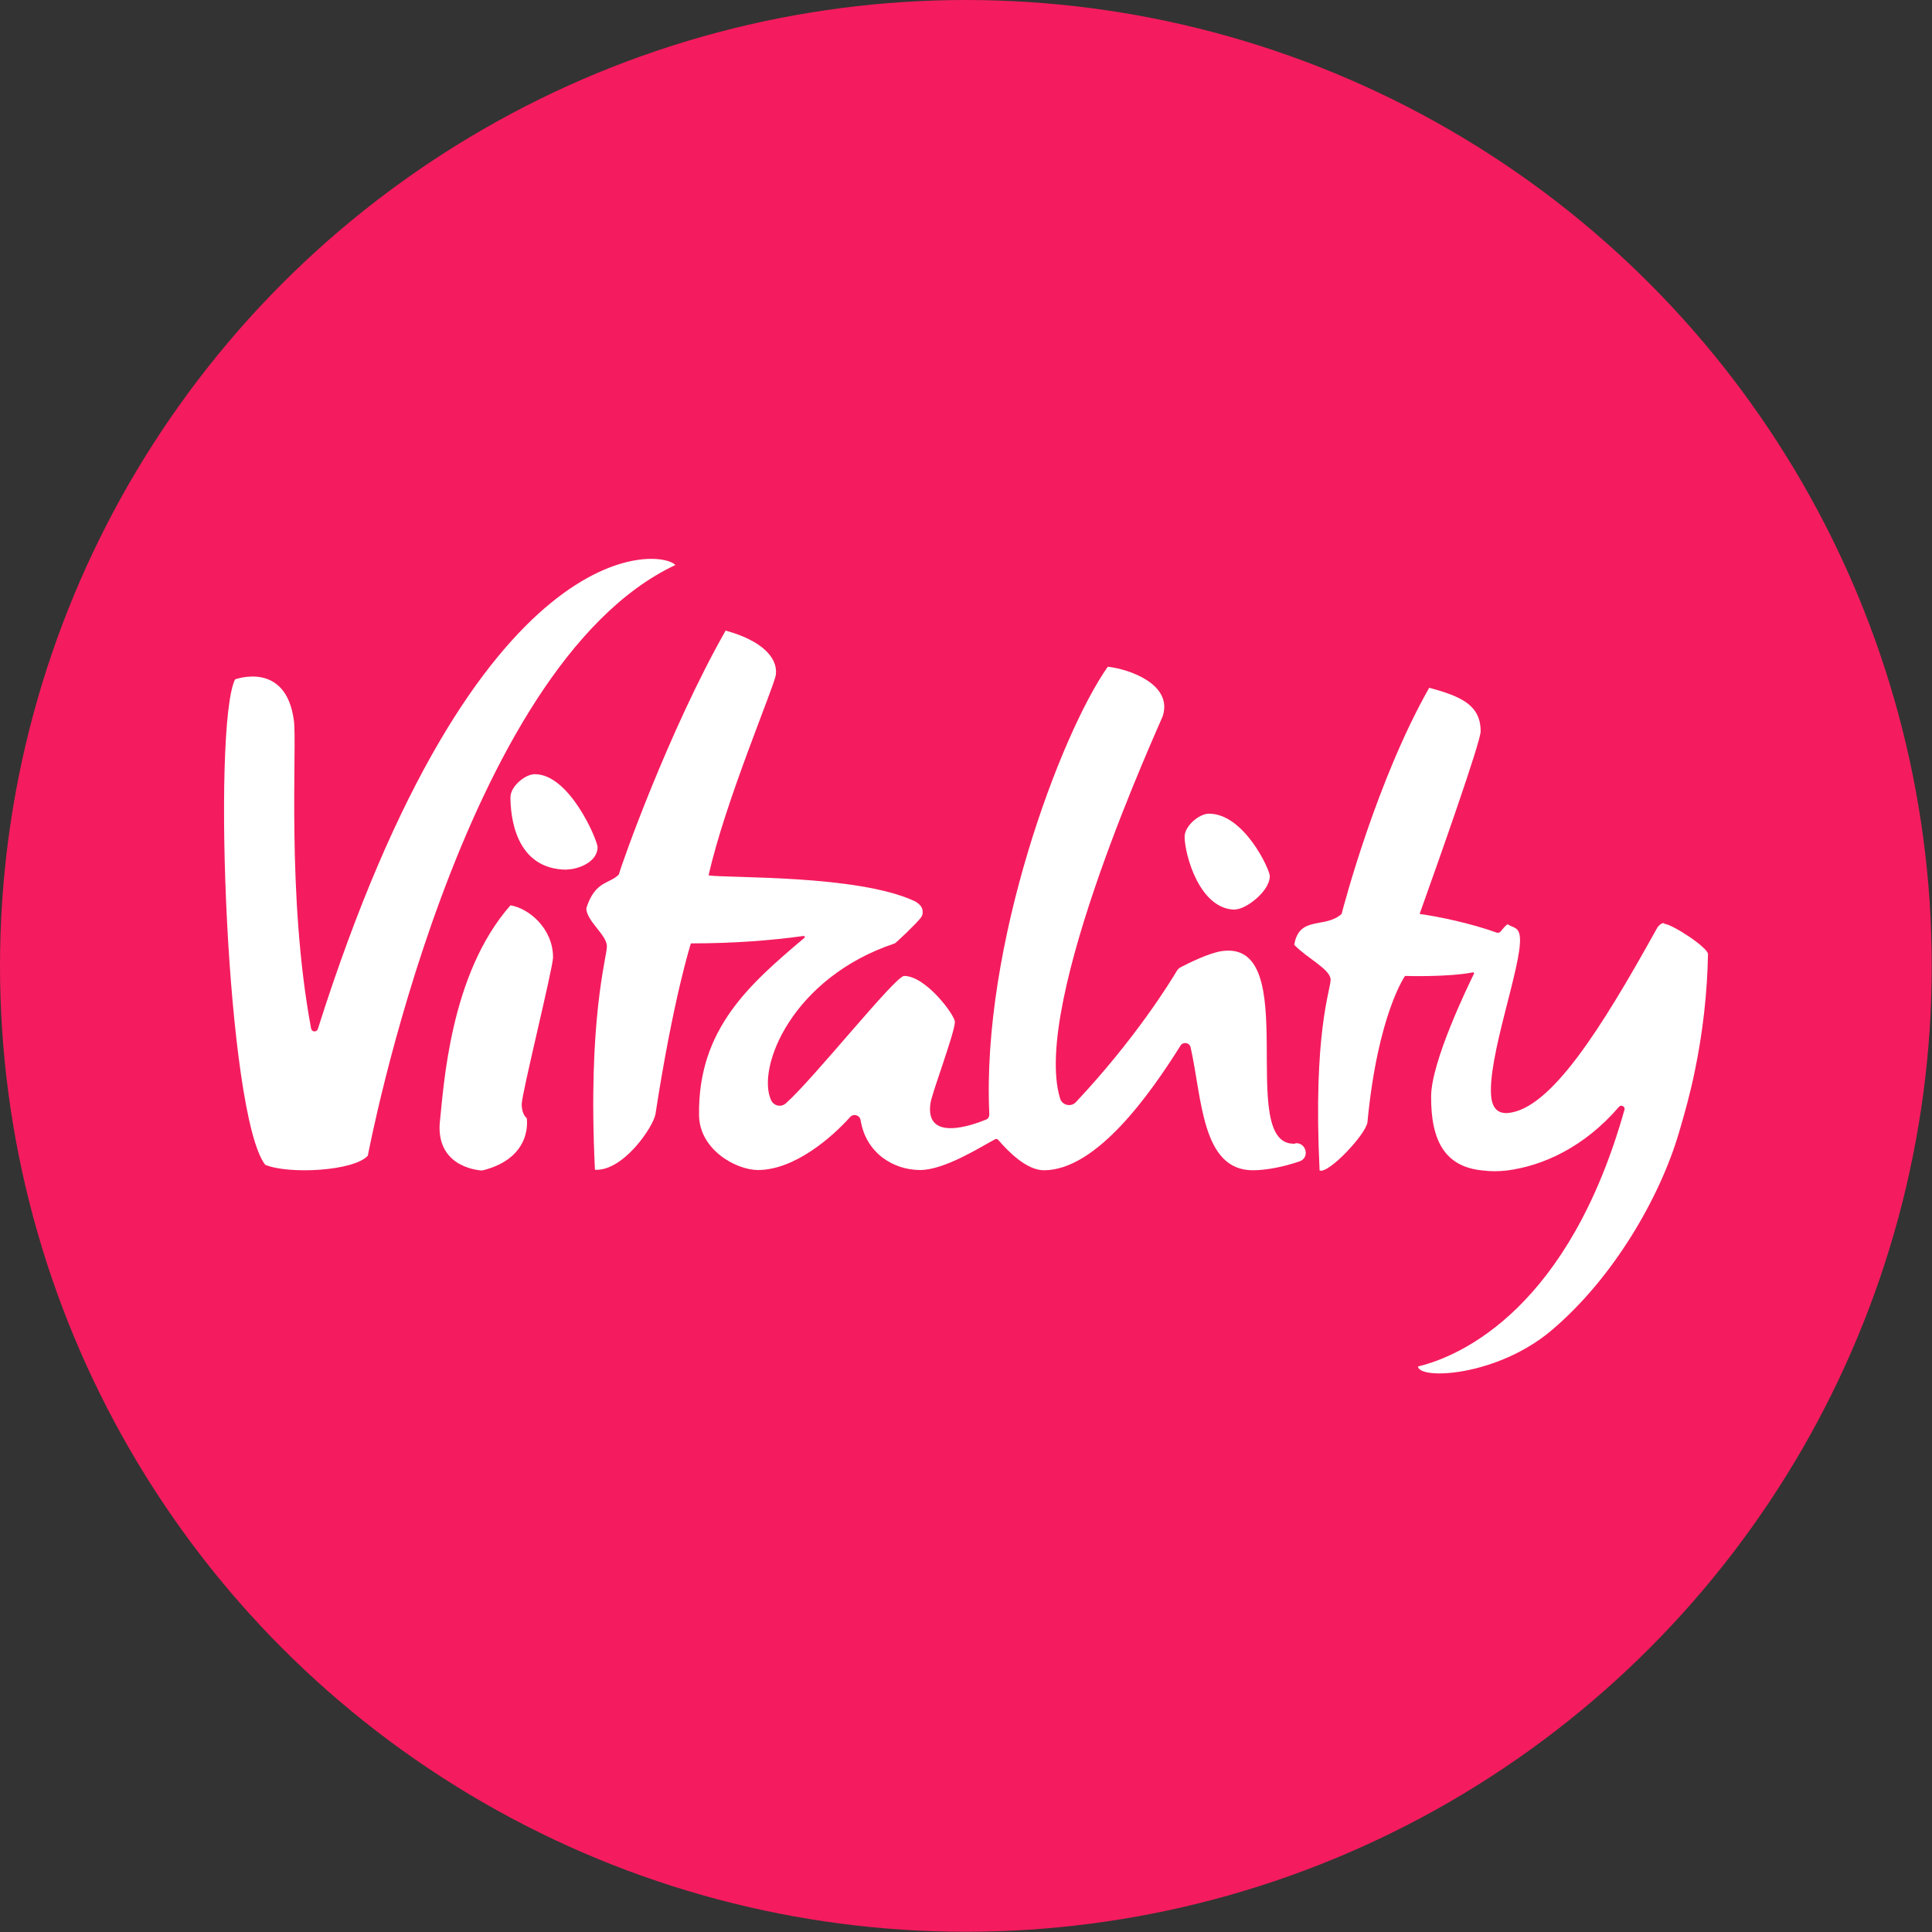
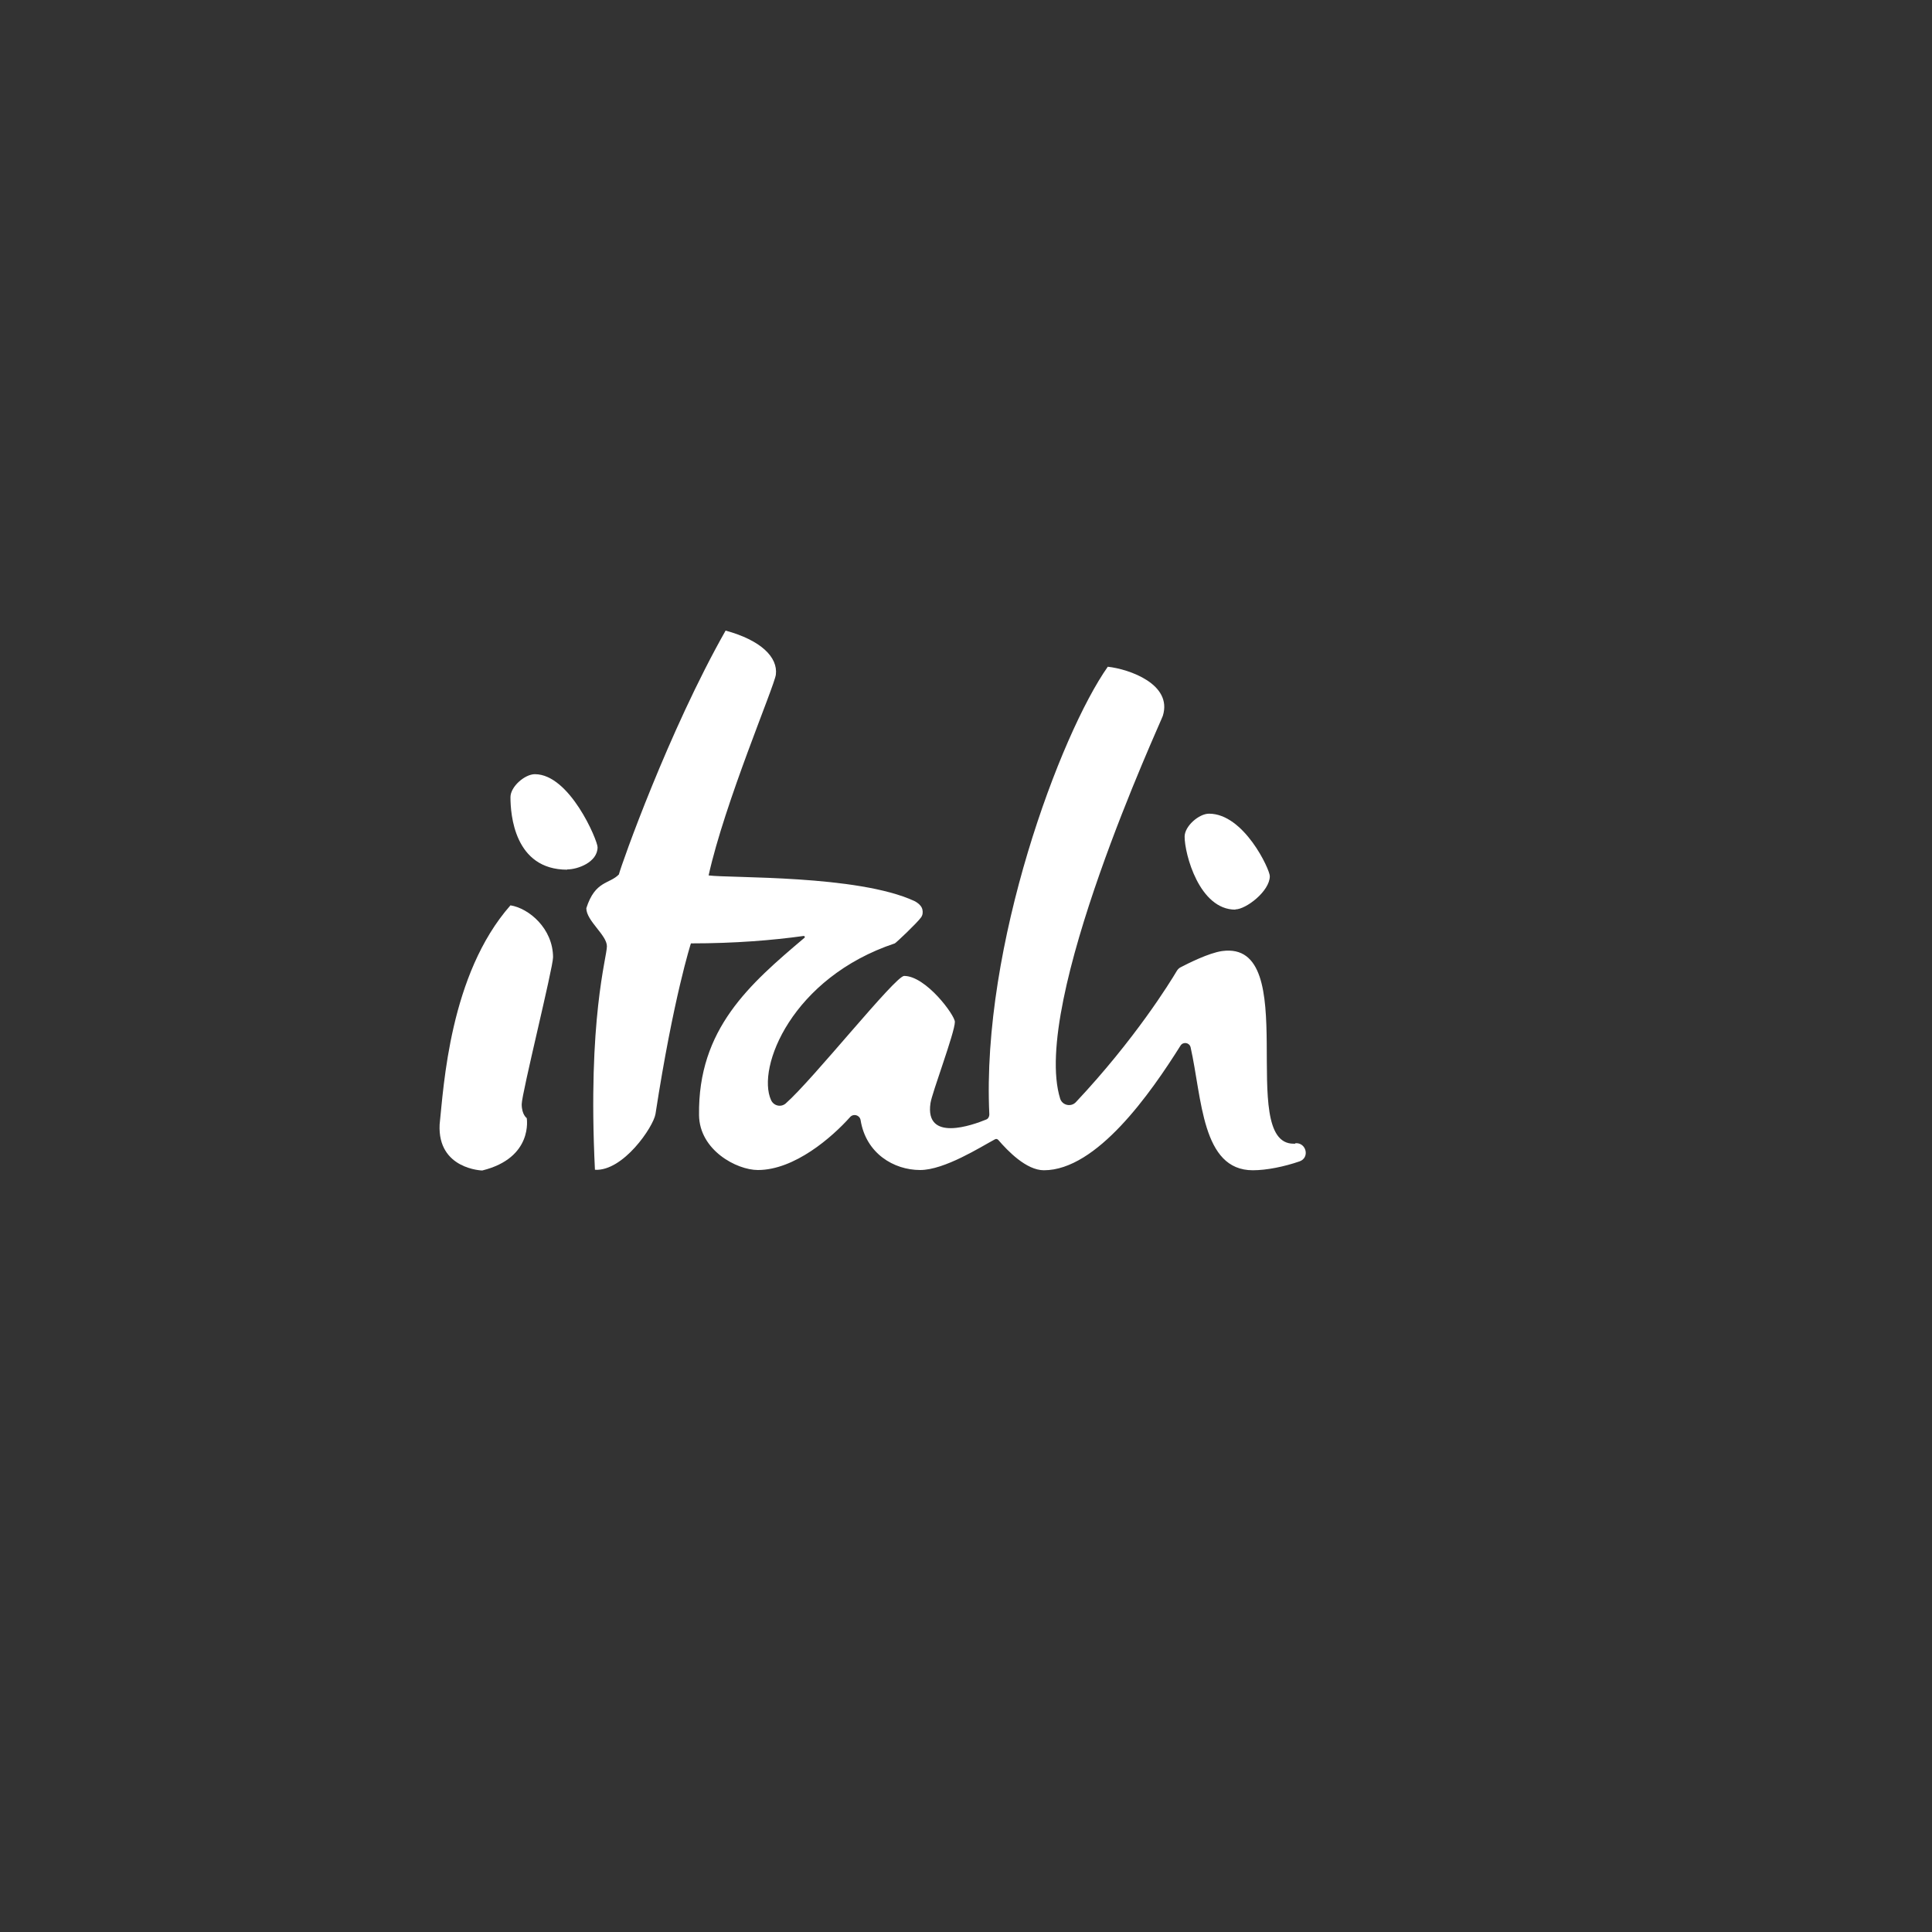
<svg xmlns="http://www.w3.org/2000/svg" id="Layer_16517104b7fb4a" data-name="Layer 1" viewBox="0 0 80.73 80.73" aria-hidden="true" width="80px" height="80px">
  <rect x="0" y="0" width="80.73" height="80.73" fill="#333333" stroke="none" />
  <defs>
    <linearGradient class="cerosgradient" data-cerosgradient="true" id="CerosGradient_id6cc3b90d6" gradientUnits="userSpaceOnUse" x1="50%" y1="100%" x2="50%" y2="0%">
      <stop offset="0%" stop-color="#d1d1d1" />
      <stop offset="100%" stop-color="#d1d1d1" />
    </linearGradient>
    <linearGradient />
    <style>
      .cls-1-6517104b7fb4a{
        fill: #f41c5e;
      }

      .cls-1-6517104b7fb4a, .cls-2-6517104b7fb4a{
        stroke-width: 0px;
      }

      .cls-2-6517104b7fb4a{
        fill: #fff;
      }
    </style>
  </defs>
-   <circle class="cls-1-6517104b7fb4a" cx="40.36" cy="40.36" r="40.36" />
  <g>
    <path class="cls-2-6517104b7fb4a" d="m23.11,40.01c0-1.22-1.02-2.06-1.78-2.18-2.54,2.88-2.79,7.57-2.96,9.16-.09,1.87,1.78,1.92,1.78,1.92,2.15-.53,1.86-2.19,1.86-2.19,0,0-.21-.14-.21-.58s1.31-5.7,1.31-6.14Z" />
    <path class="cls-2-6517104b7fb4a" d="m51.62,38c.44,0,1.44-.76,1.44-1.39,0-.28-1.08-2.61-2.54-2.61-.42,0-1.02.52-1.02.96,0,.72.61,3.05,2.12,3.05Z" />
    <path class="cls-2-6517104b7fb4a" d="m23.7,36.33c.44,0,1.27-.3,1.27-.93,0-.28-1.16-3.05-2.62-3.05-.42,0-1.02.52-1.02.96,0,.72.16,3.03,2.37,3.03Z" />
-     <path class="cls-2-6517104b7fb4a" d="m28.22,23.61c-.6-.68-8.3-1.55-14.94,19.39-.05.14-.25.13-.28-.02-1.04-5.56-.58-11.86-.72-12.87-.33-2.52-2.46-1.72-2.46-1.72-.96,2-.35,18.18,1.26,20.28.96.41,3.71.27,4.29-.38,0,0,3.85-20.45,12.85-24.68Z" />
-     <path class="cls-2-6517104b7fb4a" d="m69.54,38.57c-.2,0-.32.25-.32.25-2.33,4.2-4.44,7.55-6.23,7.69-.39.02-.6-.19-.67-.6h0c-.22-1.62,1.3-5.61,1.19-6.75-.04-.42-.25-.38-.52-.54-.09.07-.18.17-.28.3-.04.05-.11.07-.17.05-1.08-.39-2.42-.67-3.22-.78.83-2.32,2.55-7.19,2.55-7.63,0-1.09-.8-1.46-2.15-1.82-2.18,3.84-3.56,9.06-3.66,9.45-.7.63-1.77.05-1.98,1.29.53.56,1.52,1.02,1.52,1.46s-.74,2.19-.46,7.97c.38.15,1.95-1.53,2-2.02.43-4.5,1.57-6.11,1.57-6.11,0,0,1.78.06,2.84-.15.03,0,.06.03.04.06-.25.51-1.78,3.66-1.79,5.12-.01,1.89.6,2.96,2.17,3.1.31.04.65.04,1,0,1.48-.19,3.22-.96,4.68-2.66.09-.11.27-.01.23.12-2.31,8.22-6.75,10.28-8.63,10.73.07.57,3.3.41,5.57-1.5,2.62-2.21,4.55-5.6,5.33-8.25.25-.84.49-1.71.67-2.6.33-1.59.52-3.24.55-4.88,0-.28-1.52-1.27-1.84-1.27Z" />
    <path class="cls-2-6517104b7fb4a" d="m54.13,47.79s-.06,0-.08,0c-2.41,0,.42-8.51-2.98-8.05-.57.08-1.45.53-1.74.68-.06.03-.11.08-.15.14-.29.49-1.75,2.86-4.22,5.49-.2.22-.57.14-.66-.14-1.24-3.99,4.21-15.74,4.29-16,.41-1.32-1.4-1.95-2.3-2.05-1.97,2.79-5.29,11.65-4.95,18.71,0,.09-.05.18-.13.21-.56.23-2.57.96-2.33-.68.06-.43,1.02-2.96,1.02-3.4,0-.28-1.21-1.92-2.12-1.92-.37,0-3.8,4.32-4.95,5.33-.2.17-.5.1-.61-.14-.62-1.36.88-5.12,5.17-6.55.04-.01.94-.86,1.1-1.09.07-.1.08-.22.05-.34-.05-.2-.31-.33-.33-.34h0c-2.38-1.1-7.69-.95-8.6-1.07.67-3.04,2.75-7.91,2.81-8.39.09-.73-.63-1.44-2.1-1.84-2.38,4.2-4.35,9.76-4.46,10.19-.4.41-.99.25-1.36,1.41,0,.53.86,1.12.86,1.59s-.81,3.02-.5,9.34c1.18.07,2.44-1.79,2.53-2.33.75-4.87,1.48-7.13,1.48-7.13,1.85,0,3.41-.13,4.71-.31.05,0,.07.05.03.08-2.28,1.93-4.45,3.8-4.4,7.41.02,1.46,1.57,2.29,2.46,2.29,1.53,0,3.1-1.37,3.85-2.21.14-.16.4-.09.44.12.22,1.39,1.38,2.09,2.49,2.09,1.02,0,2.54-.97,3.12-1.28.05-.03.11-.02.15.03.38.44,1.16,1.26,1.9,1.26,2.21,0,4.46-3.22,5.71-5.21.11-.17.37-.13.42.07.48,2.13.46,5.14,2.6,5.14.58,0,1.31-.15,1.95-.37.44-.15.29-.8-.18-.76Z" />
  </g>
</svg>